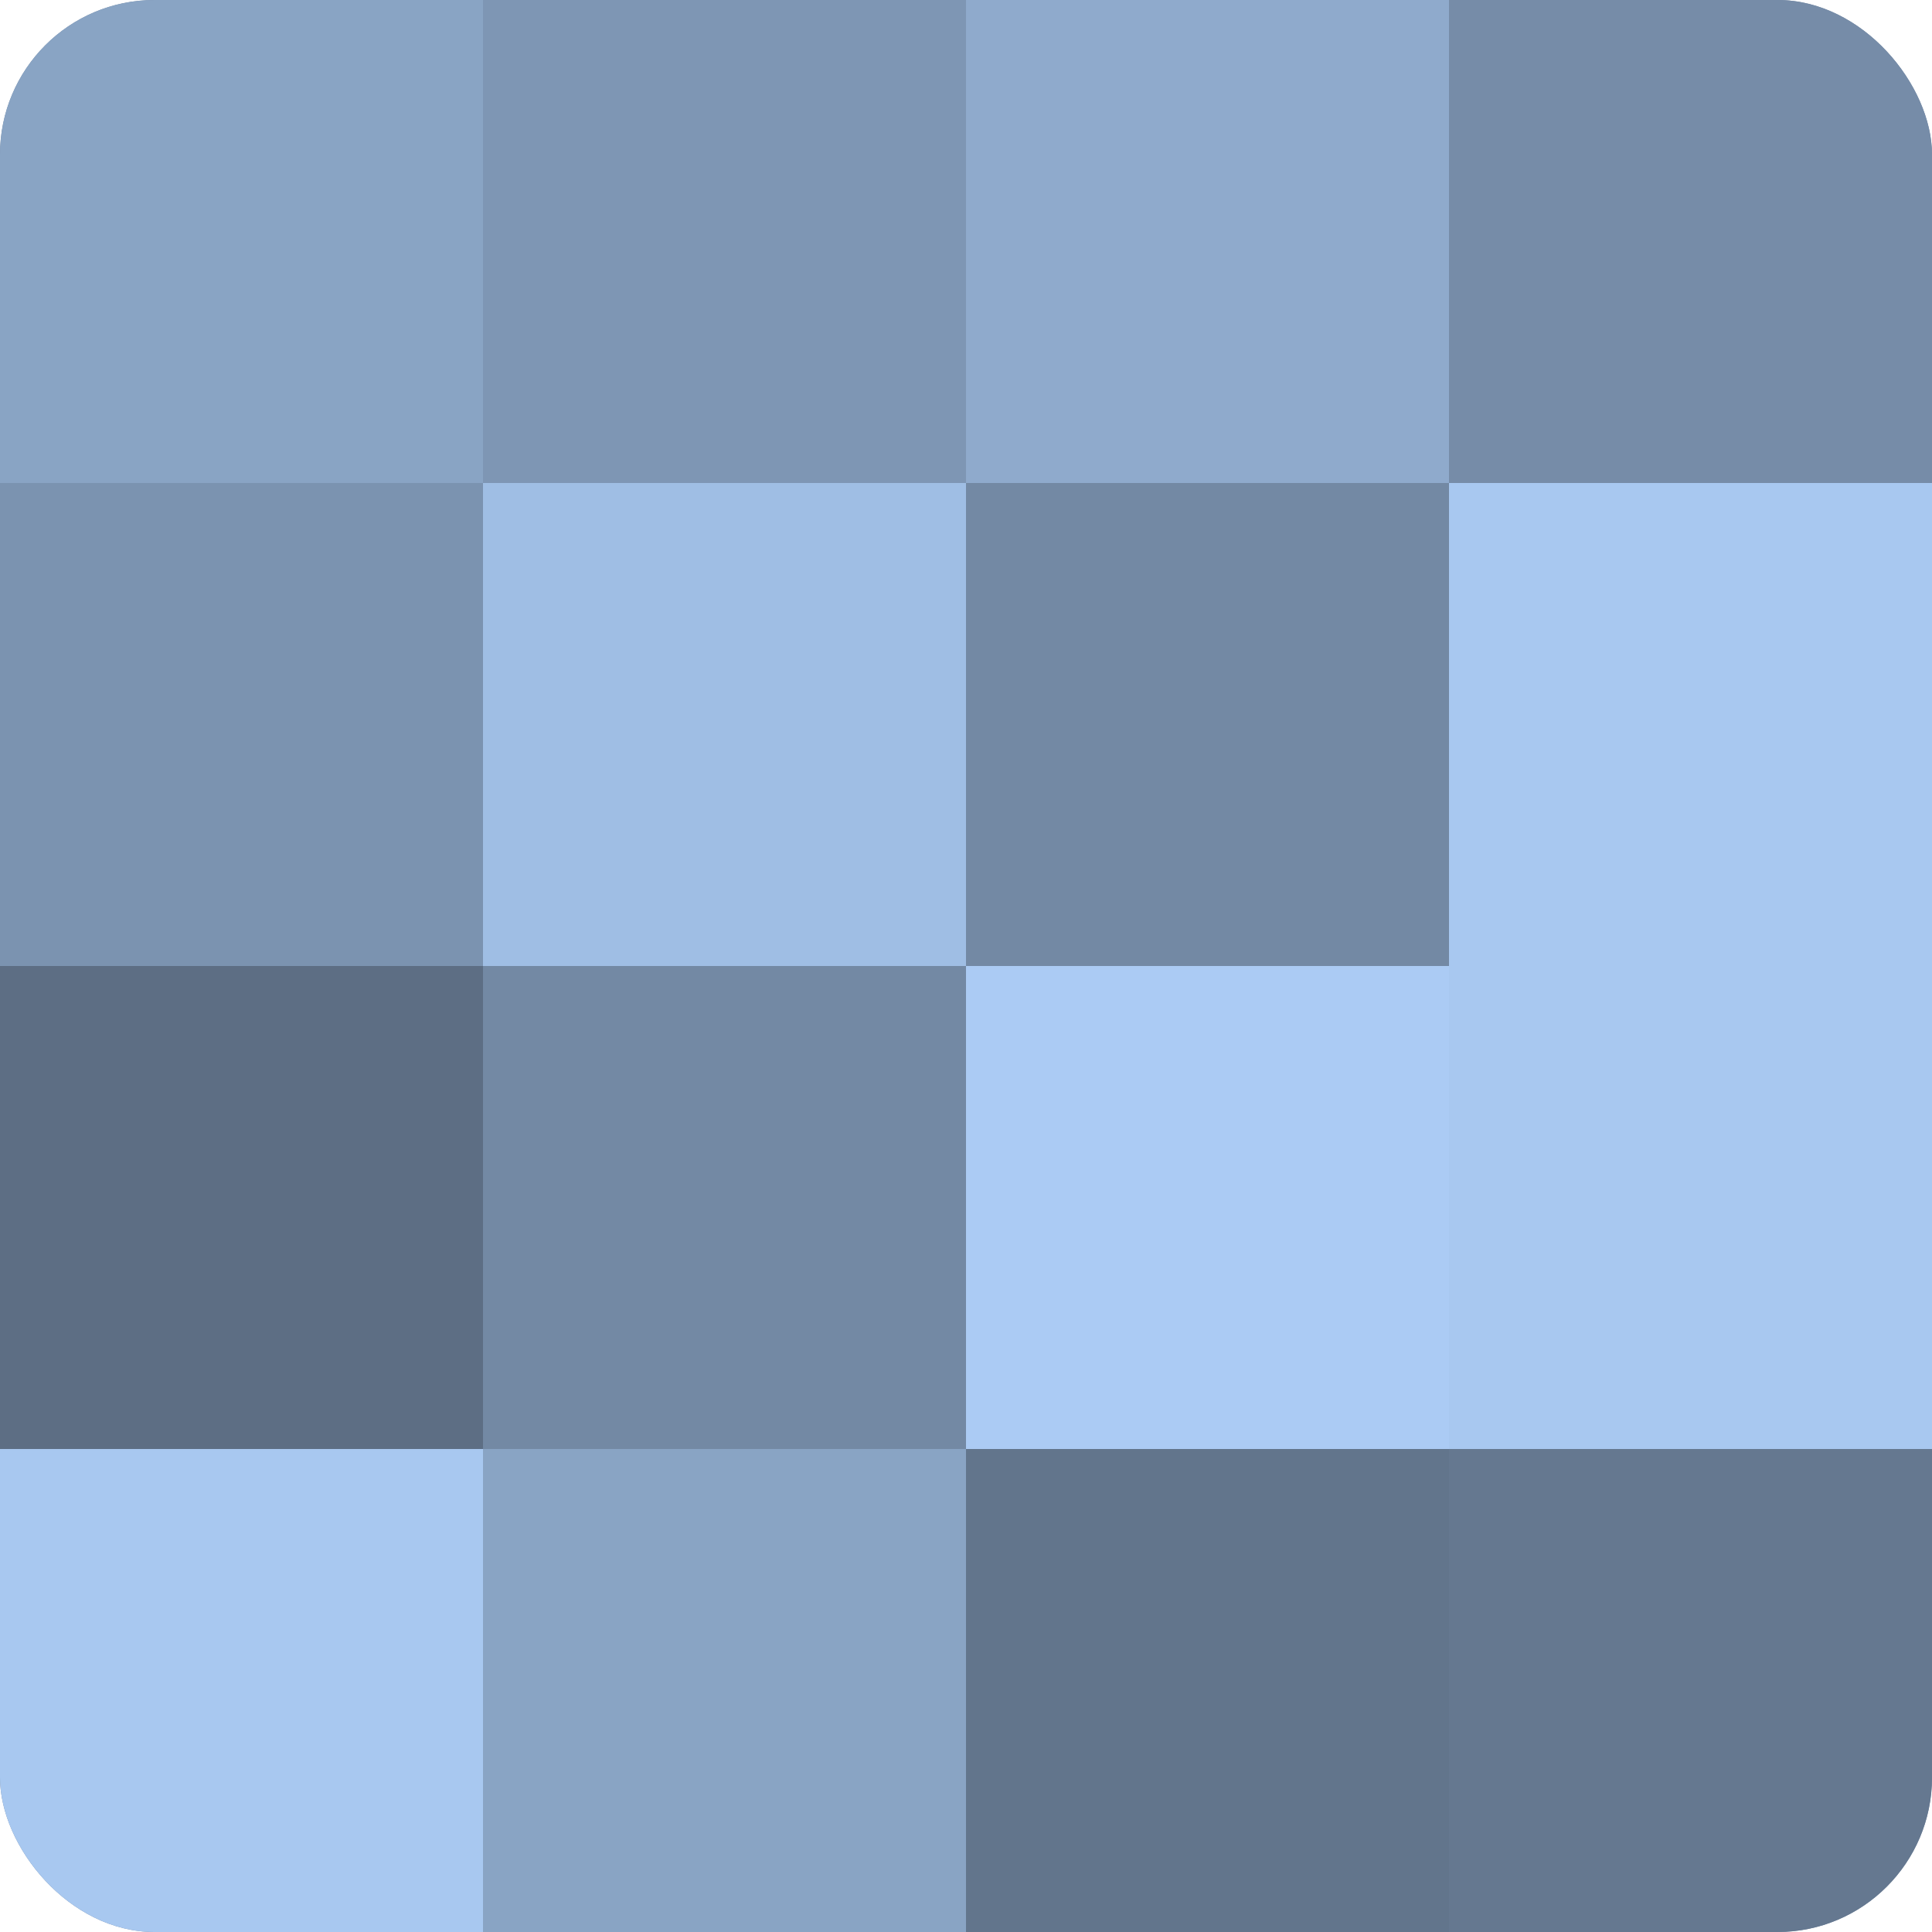
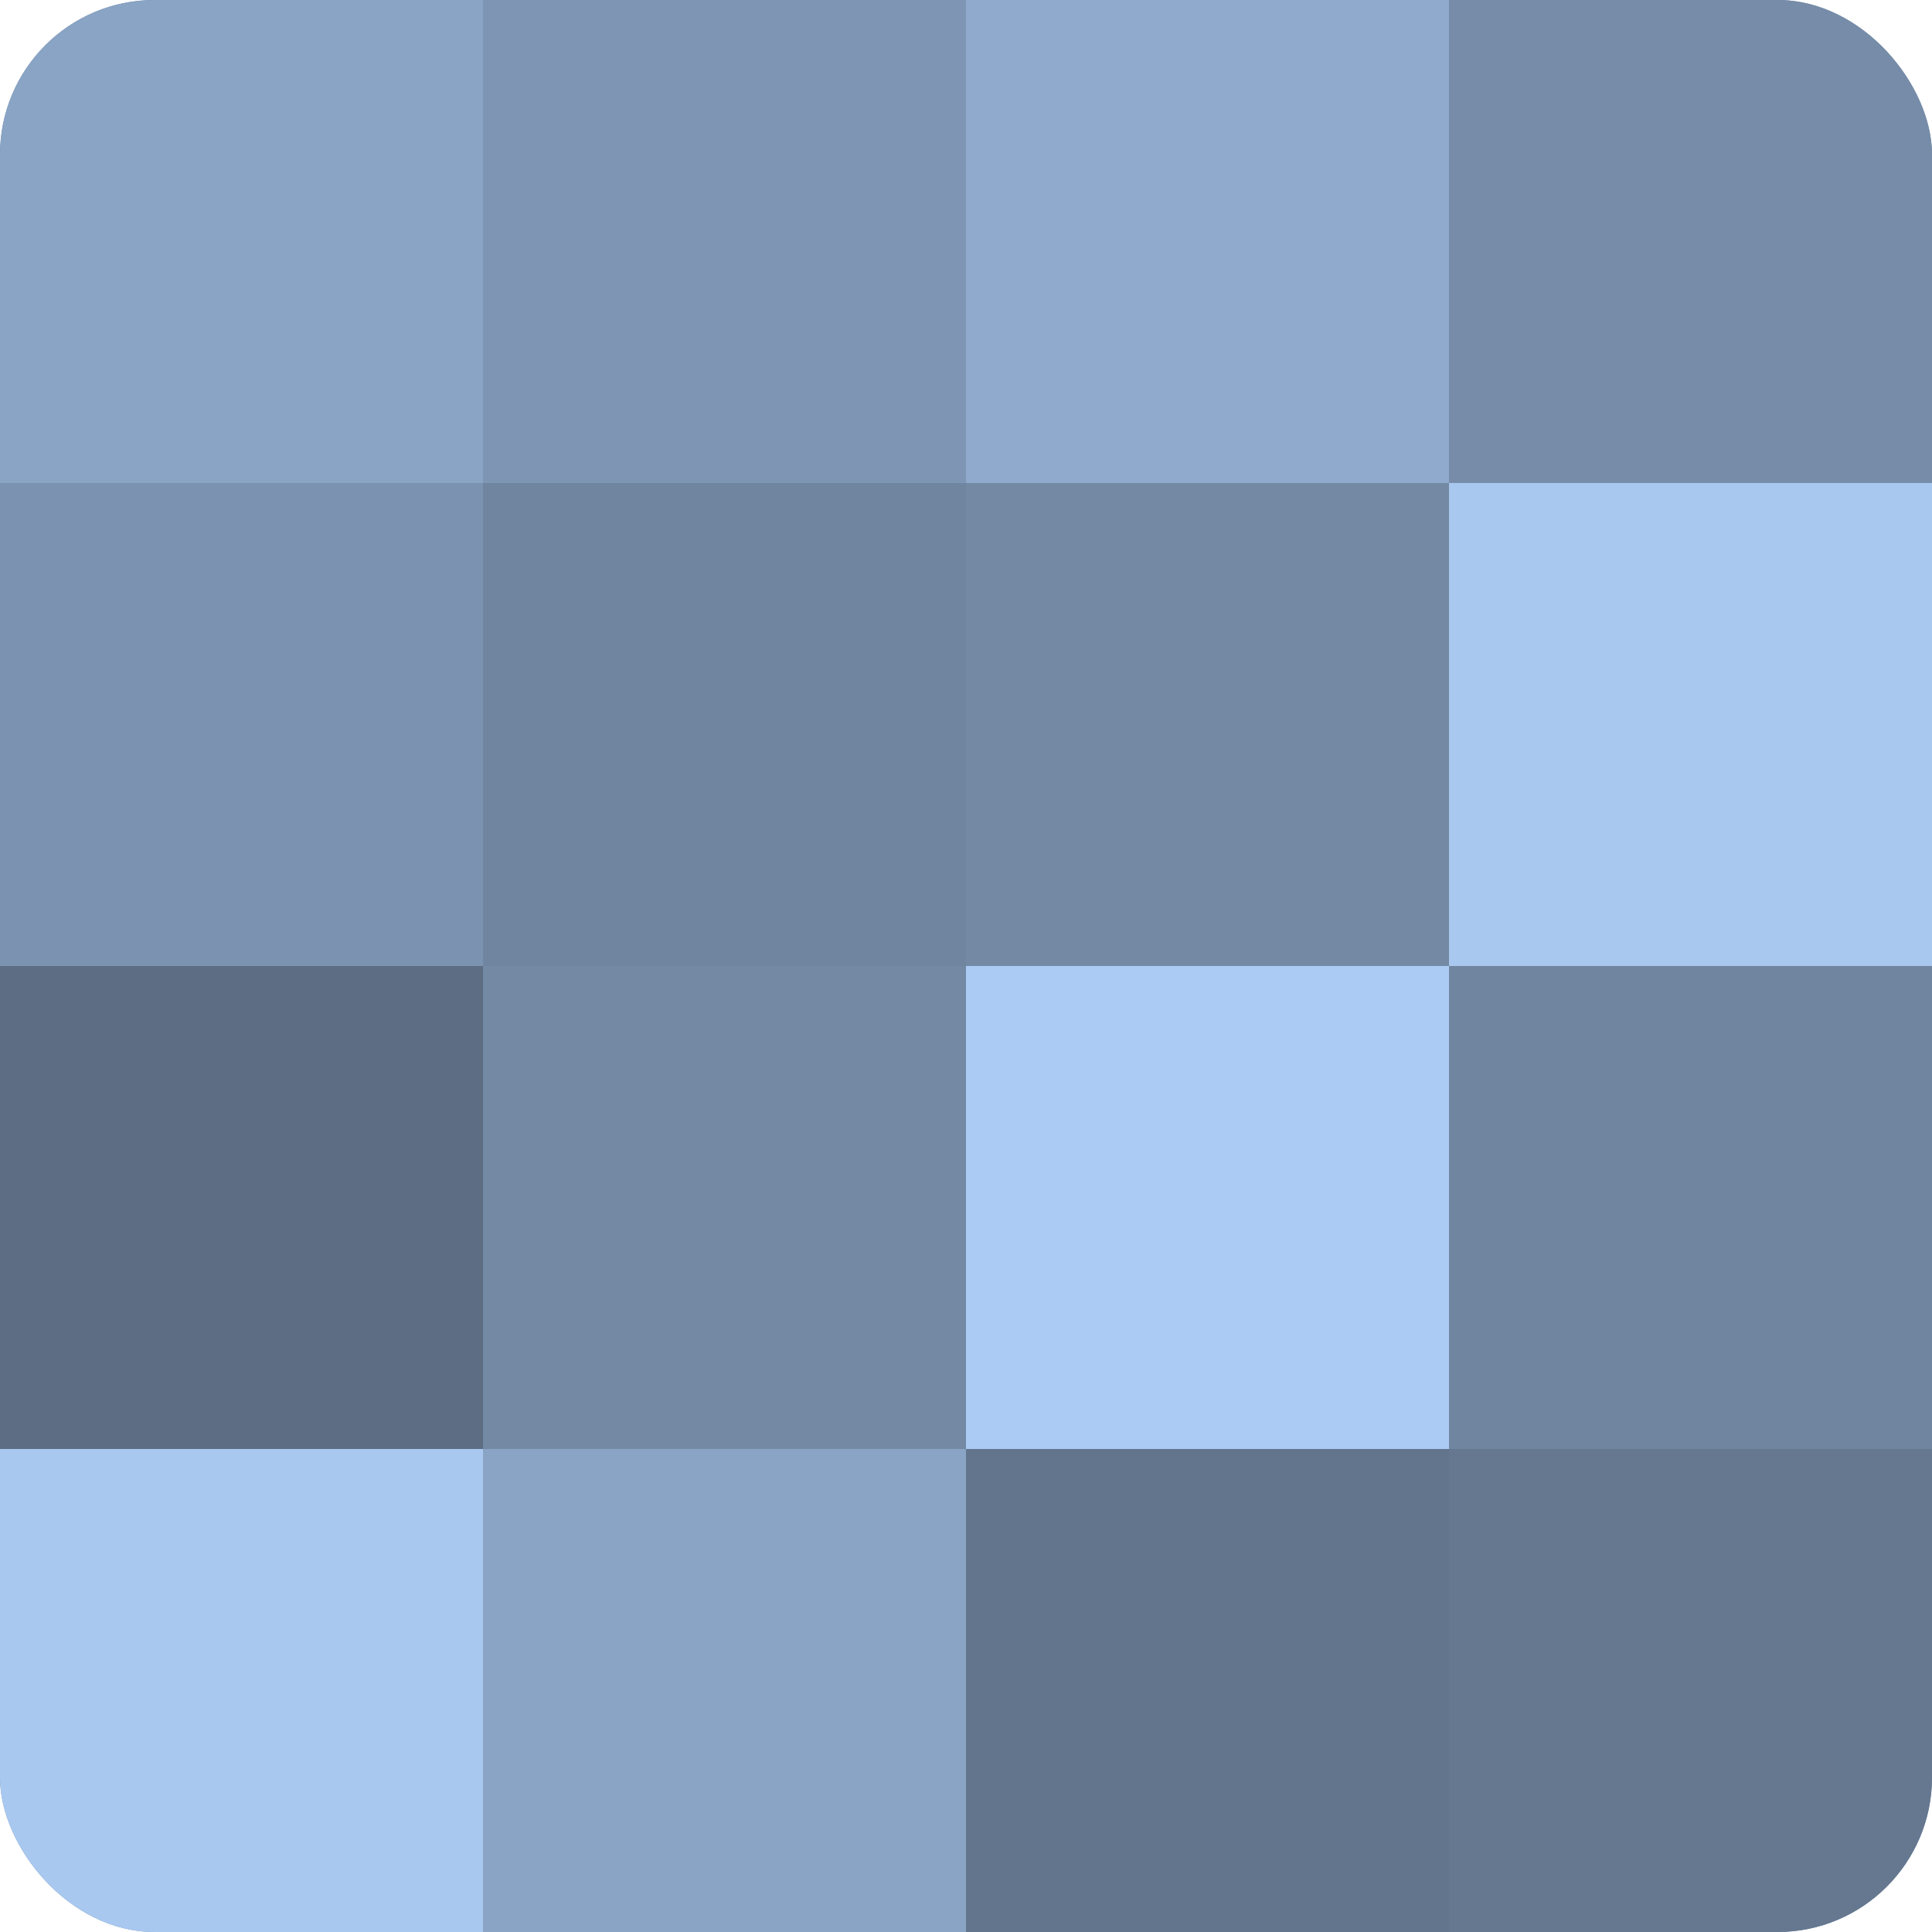
<svg xmlns="http://www.w3.org/2000/svg" width="80" height="80" viewBox="0 0 100 100" preserveAspectRatio="xMidYMid meet">
  <defs>
    <clipPath id="c" width="100" height="100">
      <rect width="100" height="100" rx="8" ry="8" />
    </clipPath>
  </defs>
  <g clip-path="url(#c)">
    <rect width="100" height="100" fill="#7086a0" />
    <rect width="25" height="25" fill="#89a4c4" />
    <rect y="25" width="25" height="25" fill="#7b93b0" />
    <rect y="50" width="25" height="25" fill="#5d6e84" />
    <rect y="75" width="25" height="25" fill="#a8c8f0" />
    <rect x="25" width="25" height="25" fill="#7e96b4" />
-     <rect x="25" y="25" width="25" height="25" fill="#9fbee4" />
    <rect x="25" y="50" width="25" height="25" fill="#7389a4" />
    <rect x="25" y="75" width="25" height="25" fill="#89a4c4" />
    <rect x="50" width="25" height="25" fill="#8faacc" />
    <rect x="50" y="25" width="25" height="25" fill="#7389a4" />
    <rect x="50" y="50" width="25" height="25" fill="#abcbf4" />
    <rect x="50" y="75" width="25" height="25" fill="#62758c" />
    <rect x="75" width="25" height="25" fill="#768ca8" />
    <rect x="75" y="25" width="25" height="25" fill="#a8c8f0" />
-     <rect x="75" y="50" width="25" height="25" fill="#a8c8f0" />
    <rect x="75" y="75" width="25" height="25" fill="#657890" />
  </g>
</svg>